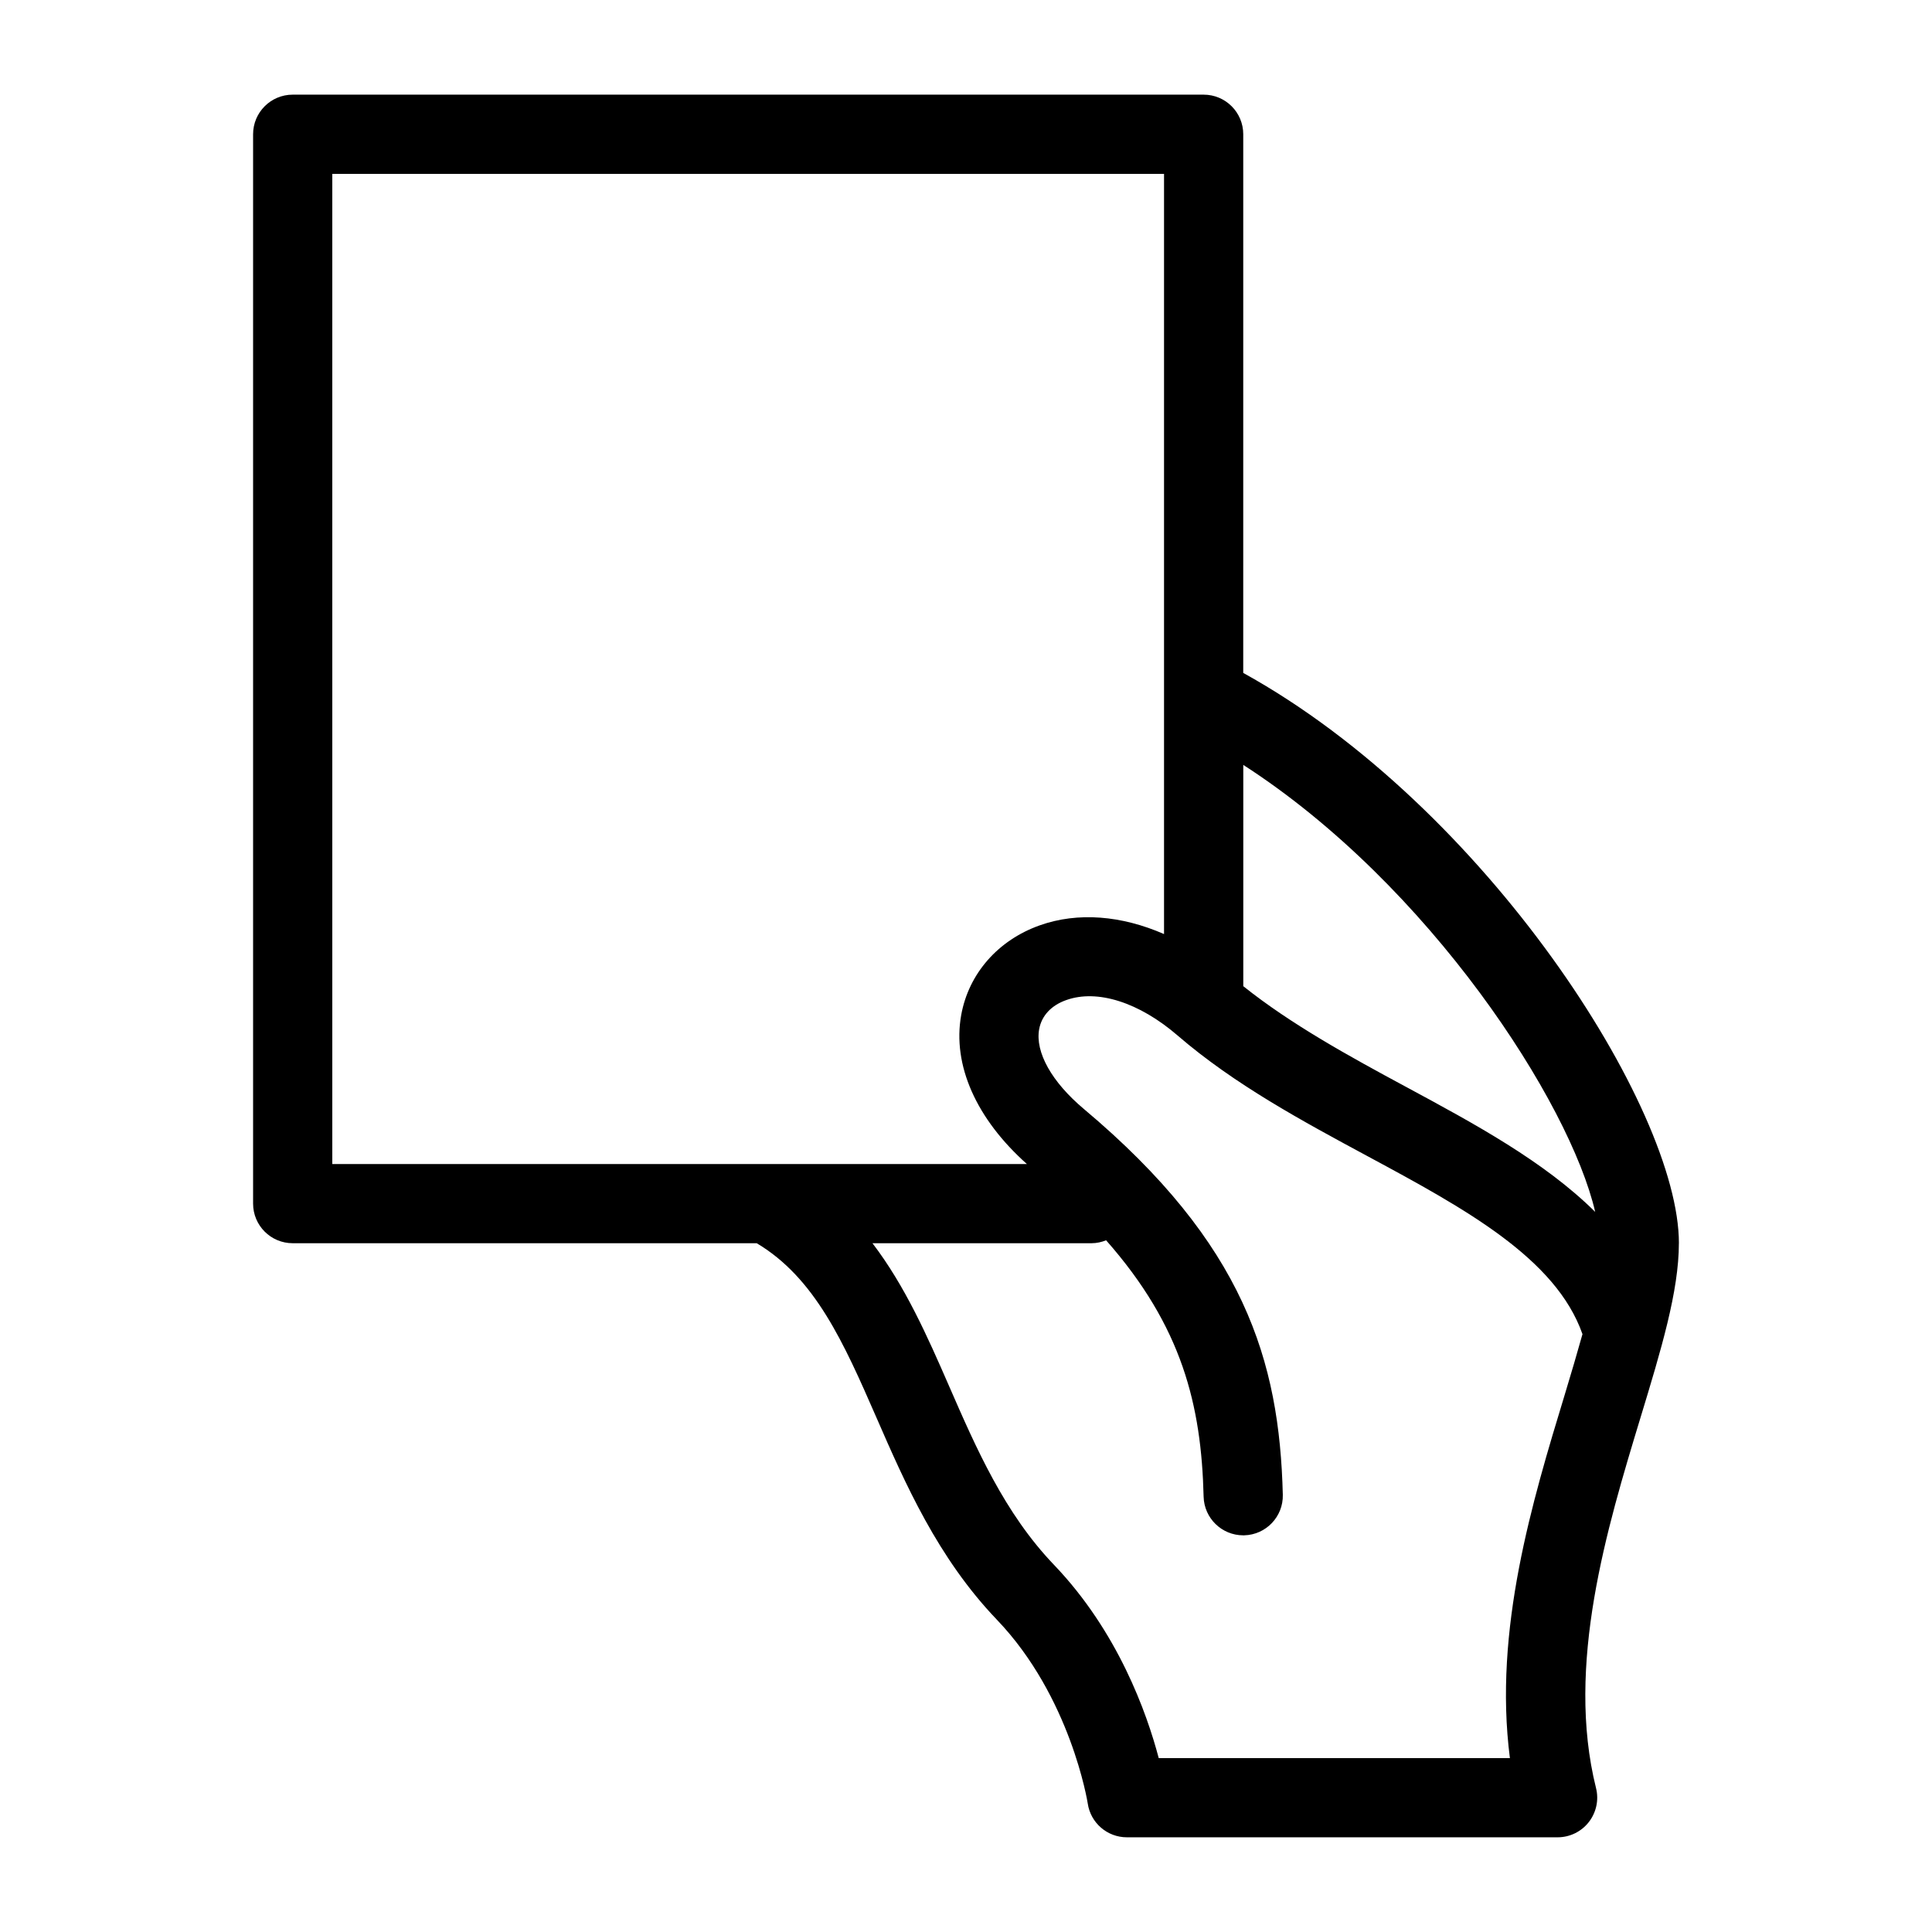
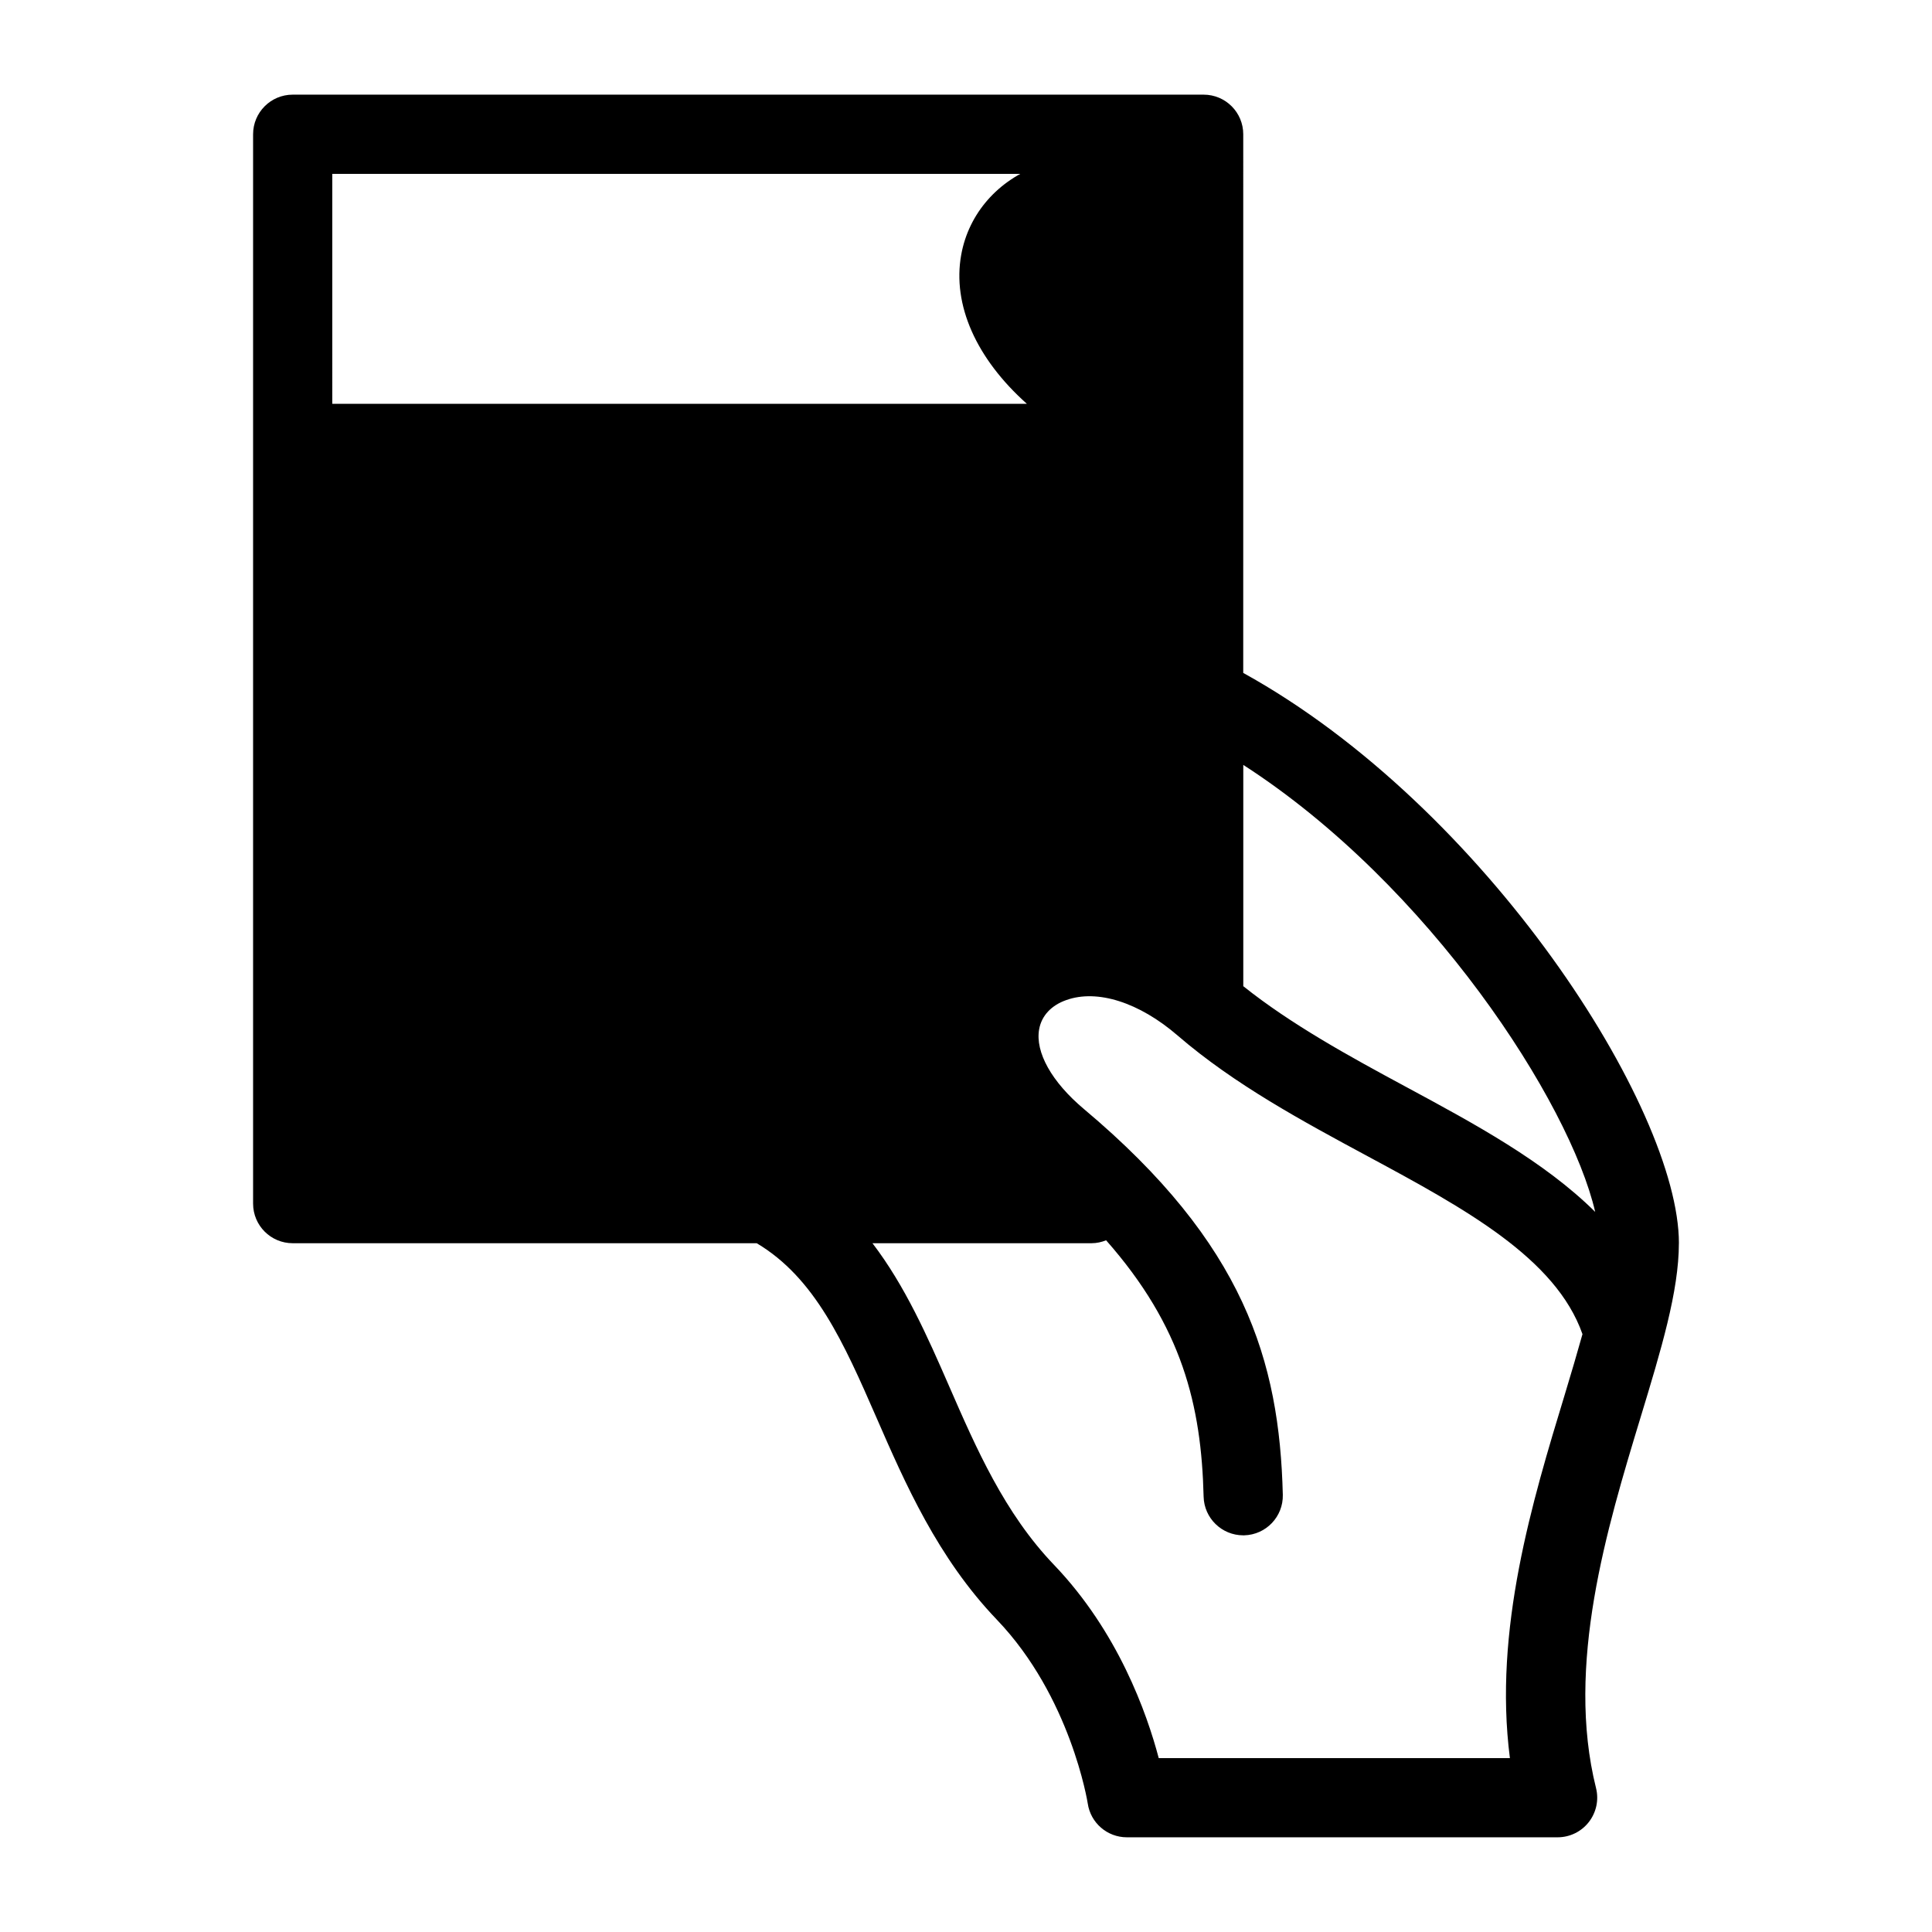
<svg xmlns="http://www.w3.org/2000/svg" fill="#000000" width="800px" height="800px" version="1.1" viewBox="144 144 512 512">
-   <path d="m588.93 473.47c0-35.781-51.23-115.68-115.46-151.14l0.004-142.75c0-5.793-4.691-10.496-10.496-10.496h-241.41c-5.805 0-10.496 4.703-10.496 10.496v283.39c0 5.793 4.691 10.496 10.496 10.496h122.97c15.449 9.195 23.051 26.324 31.699 46.141 7.609 17.453 16.238 37.219 31.93 53.613 19.598 20.457 24.059 48.461 24.098 48.723 0.754 5.141 5.16 8.961 10.379 8.961h114.14c3.234 0 6.289-1.492 8.27-4.039 1.984-2.551 2.699-5.867 1.91-9.004-8.133-32.57 2.906-68.926 11.777-98.148 5.469-17.98 10.18-33.527 10.18-46.246zm-22.188-8.305c-13.465-13.352-32.004-23.363-50.172-33.156-15.031-8.094-30.398-16.531-43.086-26.66v-58.641c49.332 31.793 86.551 89.477 93.258 118.46zm-334.68-275.09h220.42v201.46c-11.262-4.922-22.809-5.898-32.906-2.32-11.074 3.914-18.863 12.793-20.844 23.762-2.394 13.258 3.988 27.531 17.402 39.5h-184.07zm312.08 419.84h-93.066c-3.148-11.922-10.781-33.492-27.75-51.211-13.121-13.699-20.613-30.867-27.855-47.484-5.719-13.121-11.629-26.461-20.258-37.754h58.055c1.375 0 2.664-0.305 3.863-0.777 20.152 22.852 25.242 43.695 25.84 67.953 0.148 5.699 4.816 10.234 10.496 10.234h0.25c5.805-0.148 10.379-4.953 10.242-10.746-0.891-35.527-10.191-66.512-52.711-102.23-8.535-7.168-12.961-15.074-11.859-21.16 0.652-3.57 3.203-6.309 7.191-7.715 8.199-2.93 19.301 0.586 29.535 9.426 15.031 12.953 33.051 22.66 50.496 32.055 25.621 13.801 49.699 26.941 56.762 47.055-1.418 5.07-2.981 10.371-4.711 16.078-8.535 28.074-18.93 62.262-14.52 96.277z" />
+   <path d="m588.93 473.47c0-35.781-51.23-115.68-115.46-151.14l0.004-142.75c0-5.793-4.691-10.496-10.496-10.496h-241.41c-5.805 0-10.496 4.703-10.496 10.496v283.39c0 5.793 4.691 10.496 10.496 10.496h122.97c15.449 9.195 23.051 26.324 31.699 46.141 7.609 17.453 16.238 37.219 31.93 53.613 19.598 20.457 24.059 48.461 24.098 48.723 0.754 5.141 5.16 8.961 10.379 8.961h114.14c3.234 0 6.289-1.492 8.27-4.039 1.984-2.551 2.699-5.867 1.91-9.004-8.133-32.57 2.906-68.926 11.777-98.148 5.469-17.98 10.18-33.527 10.18-46.246zm-22.188-8.305c-13.465-13.352-32.004-23.363-50.172-33.156-15.031-8.094-30.398-16.531-43.086-26.66v-58.641c49.332 31.793 86.551 89.477 93.258 118.46zm-334.68-275.09h220.42c-11.262-4.922-22.809-5.898-32.906-2.32-11.074 3.914-18.863 12.793-20.844 23.762-2.394 13.258 3.988 27.531 17.402 39.5h-184.07zm312.08 419.84h-93.066c-3.148-11.922-10.781-33.492-27.75-51.211-13.121-13.699-20.613-30.867-27.855-47.484-5.719-13.121-11.629-26.461-20.258-37.754h58.055c1.375 0 2.664-0.305 3.863-0.777 20.152 22.852 25.242 43.695 25.84 67.953 0.148 5.699 4.816 10.234 10.496 10.234h0.25c5.805-0.148 10.379-4.953 10.242-10.746-0.891-35.527-10.191-66.512-52.711-102.23-8.535-7.168-12.961-15.074-11.859-21.16 0.652-3.57 3.203-6.309 7.191-7.715 8.199-2.93 19.301 0.586 29.535 9.426 15.031 12.953 33.051 22.66 50.496 32.055 25.621 13.801 49.699 26.941 56.762 47.055-1.418 5.07-2.981 10.371-4.711 16.078-8.535 28.074-18.93 62.262-14.52 96.277z" />
</svg>